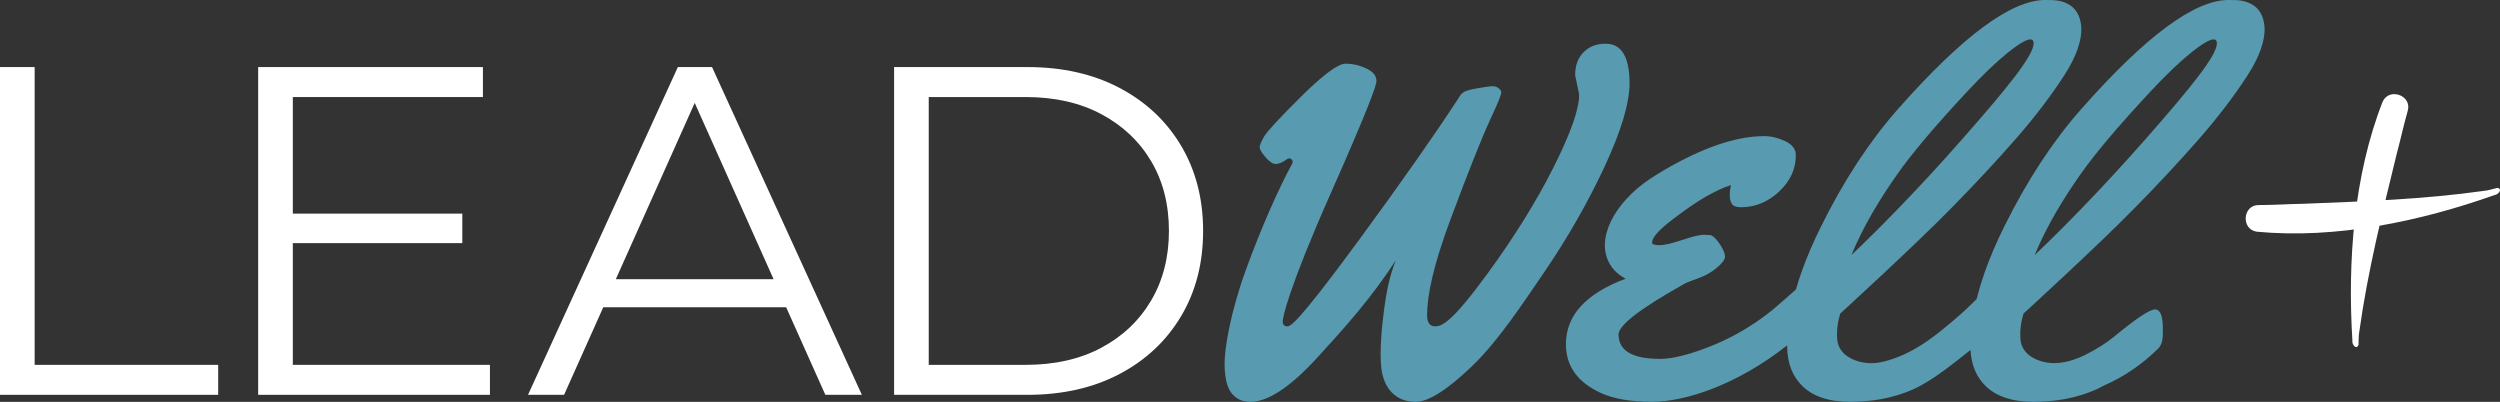
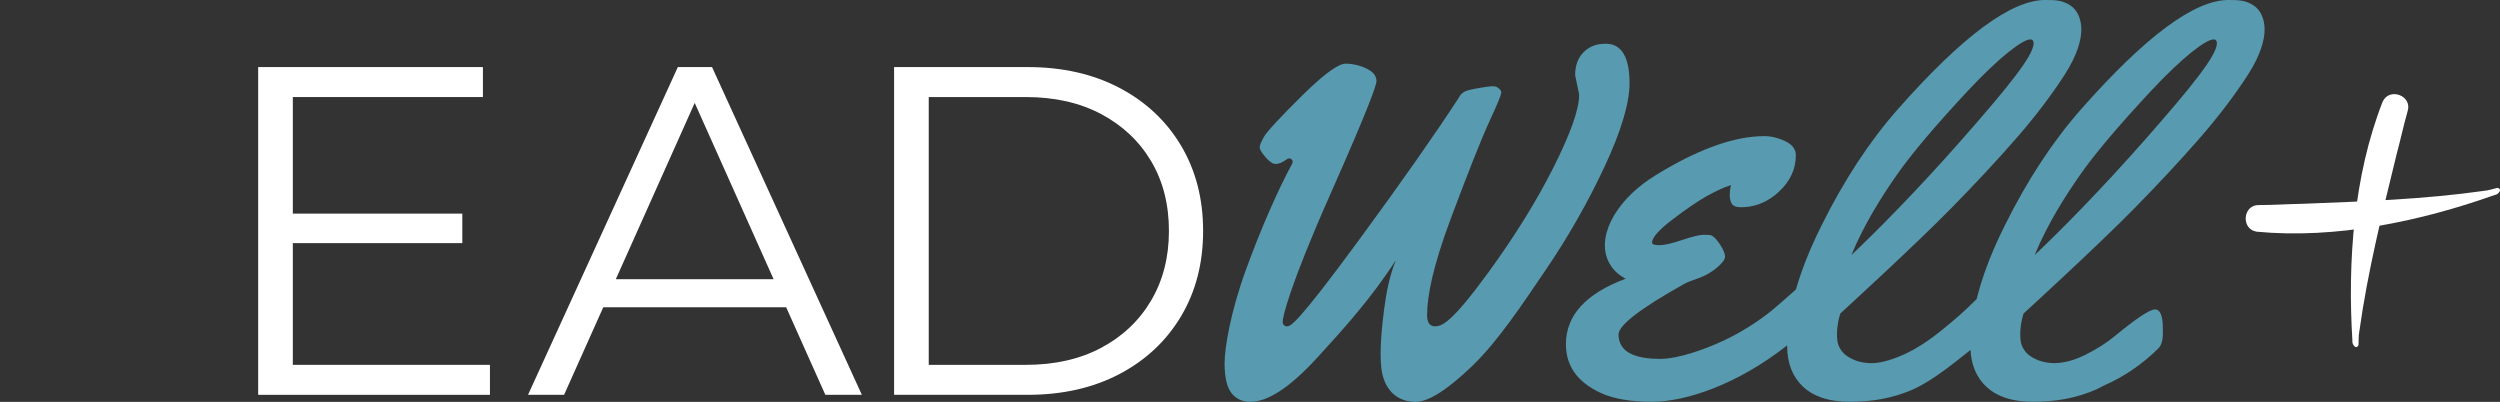
<svg xmlns="http://www.w3.org/2000/svg" id="Layer_2" viewBox="0 0 1030.554 165.648">
  <rect x="0" y="0" width="1030.554" height="165.648" fill="#333333" stroke="none" />
  <g id="Components">
    <g id="_3673913a-7bf2-44a3-a7e5-9862cbde1f91_1">
      <path d="M930.305,95.511c-6.607-.945-5.85-11.149.874-10.981,6.635-.012,11.846-.426,18.131-.52,24.919-.991,49.935-1.825,74.651-5.34,1.895-.14,3.66-.831,5.484-1.217,2.36.346.456,2.799-1.096,2.932-30.647,10.873-65.489,18.217-98.044,15.127Z" style="fill:#fff; stroke-width:0px;" />
      <path d="M982.167,41.95c2.728-6.092,12.329-2.554,10.316,3.864-1.816,6.382-2.852,11.506-4.492,17.573-5.909,24.228-11.996,48.508-15.423,73.236-.387,1.86-.21,3.748-.34,5.607-.982,2.173-2.817-.332-2.517-1.861-2.013-32.456.521-67.973,12.456-98.419Z" style="fill:#fff; stroke-width:0px;" />
-       <polygon points="14.283 27.65 0 27.65 0 162.754 89.94 162.754 89.94 150.401 14.283 150.401 14.283 27.65" style="fill:#fff; stroke-width:0px;" />
      <polygon points="120.707 100.22 190.575 100.22 190.575 88.061 120.707 88.061 120.707 40.003 199.067 40.003 199.067 27.65 106.424 27.65 106.424 162.754 201.962 162.754 201.962 150.401 120.707 150.401 120.707 100.22" style="fill:#fff; stroke-width:0px;" />
      <path d="M279.426,27.65l-61.762,135.104h14.861l16.151-36.092h75.396l16.15,36.092h15.055l-61.762-135.104h-14.089ZM253.859,115.082l32.516-72.663,32.515,72.663h-65.031Z" style="fill:#fff; stroke-width:0px;" />
      <path d="M486.877,60.075c-6.049-10.163-14.51-18.11-25.381-23.837-10.875-5.724-23.517-8.588-37.926-8.588h-55.006v135.104h55.006c14.409,0,27.052-2.862,37.926-8.588,10.871-5.724,19.331-13.67,25.381-23.837,6.046-10.163,9.07-21.873,9.07-35.127s-3.025-24.961-9.07-35.127ZM474.525,123.863c-4.892,8.3-11.743,14.799-20.555,19.494-8.816,4.699-19.206,7.045-31.171,7.045h-39.951V40.003h39.951c11.966,0,22.356,2.349,31.171,7.045,8.812,4.698,15.664,11.164,20.555,19.397,4.888,8.236,7.333,17.823,7.333,28.758,0,10.808-2.445,20.362-7.333,28.661Z" style="fill:#fff; stroke-width:0px;" />
      <path d="M671.742,34.263c0-16.223-7.616-16.223-10.119-16.223-3.579,0-6.465,1.133-8.824,3.465-2.323,2.299-3.467,5.401-3.493,9.479l1.619,7.773c.021.096.03.194.03.292,0,5.998-3.467,15.815-10.601,30.011-6.974,13.873-16.103,28.567-27.138,43.675-15.065,20.628-18.953,21.788-21.723,21.788-.969,0-3.22-.428-3.22-4.401,0-8.173,2.403-20.343,9.866-40.265,7.318-19.536,12.664-33.008,15.922-40.026,4.117-8.866,4.527-10.486,4.751-11.322.083-.442.169-1.014-.706-1.839-.938-.885-1.863-1.24-3.26-1.121-2.312.195-6.985,1.004-8.82,1.453-1.964.481-3.581,1.072-4.719,3.347-9.951,15.276-23.682,34.838-40.892,58.282-26.343,35.892-28.519,35.892-29.959,35.892-.822,0-1.705-.603-1.705-1.927,0-1.832,2.625-14.186,19.674-52.597,16.52-37.232,18.987-45.13,18.987-46.524,0-2.124-1.248-3.783-3.817-5.072-2.858-1.432-5.904-2.158-9.051-2.158-1.681,0-6.232,1.715-17.828,13.197-9.04,8.95-14.287,14.6-15.591,16.792-1.615,2.717-1.858,4.015-1.858,4.547,0,.384.24,1.552,2.463,4.09,1.563,1.786,2.998,2.729,4.147,2.729,1.287,0,2.877-.685,4.723-2.035.251-.184.548-.276.844-.276.337,0,.674.119.943.355.505.443.633,1.175.313,1.762-5.71,10.443-12.961,26.865-19.234,44.154-6.238,17.196-8.664,31.985-8.664,38.112,0,5.951.999,10.167,2.97,12.531,1.93,2.318,4.449,3.444,7.7,3.444,7.156,0,16.33-6.034,27.269-17.933,11.158-12.136,22.953-25.261,32.676-40.527-2.61,6.483-3.95,13.398-4.854,20.303-.907,6.929-1.958,17.335-1.14,24.309.948,8.081,5.76,13.848,14.146,13.848,5.319,0,13.241-5.055,23.548-15.024,10.517-10.174,20.361-25.115,29.744-38.879,9.402-13.786,17.666-28.263,24.565-43.027,6.843-14.645,10.314-26.238,10.314-34.455Z" style="fill:#589aaf; stroke-width:0px;" />
      <path d="M928.822,2.127c-3.281-2.041-5.94-2.127-10.252-2.127-13.985,0-34.189,14.996-60.631,44.949-11.733,13.278-22.284,29.362-31.651,48.249-3.281,6.601-5.99,12.897-8.108,18.907-1.144,3.262-2.136,6.429-2.938,9.52-.149.557-.281,1.105-.418,1.656-2.119,2.053-5.386,5.359-10.132,9.297-3.862,3.204-10.555,9.063-18.619,12.972-4.637,2.247-10.394,4.158-14.419,4.158-4.045,0-7.387-1.004-10.15-2.843-2.366-1.575-3.827-4.095-4.102-6.41-.528-4.439.421-8.736,1.204-11.218,0,0,30.256-27.607,45.843-43.519,9.863-10.035,18.678-19.517,26.481-28.446,7.803-8.929,14.481-17.667,20.032-26.252,5.552-8.566,7.009-14.843,7.009-18.869,0-4.006-1.431-7.985-4.694-10.026-3.281-2.041-5.94-2.127-10.252-2.127-13.985,0-34.189,14.996-60.631,44.949-11.733,13.278-22.284,29.362-31.651,48.249-3.281,6.601-5.99,12.897-8.108,18.907-.863,2.459-1.638,4.864-2.311,7.223-3.607,3.183-7.865,6.957-9.867,8.594-5.034,4.078-12.114,8.833-20.005,12.513-7.943,3.706-18.756,7.505-26.088,7.505-11.437,0-17.162-3.361-17.162-10.082,0-3.799,9.072-10.759,27.244-20.921.956-.518,2.843-1.262,5.685-2.258,2.843-.996,5.38-2.444,7.611-4.33l.013-.013c2.232-1.873,3.347-3.401,3.347-4.569,0-1.156-.651-2.736-1.926-4.782-1.302-2.019-2.51-3.321-3.626-3.932-.518-.173-1.607-.266-3.281-.266-1.687,0-4.636.731-8.86,2.139-4.211,1.435-7.346,2.139-9.365,2.139s-3.029-.345-3.029-1.036c0-2.072,2.736-5.207,8.262-9.418,5.513-4.224,10.162-7.412,13.934-9.564,3.799-2.152,7.239-3.759,10.348-4.782-.345,1.368-.518,2.803-.518,4.264,0,1.448.305,2.63.903,3.547.611.903,1.846,1.355,3.733,1.355,4.995,0,9.524-1.567,13.616-4.702.704-.531,1.408-1.129,2.086-1.767,4.596-4.29,6.907-9.285,6.907-14.97,0-2.497-1.461-4.423-4.383-5.805-2.936-1.381-5.818-2.072-8.661-2.072-11.875,0-25.646,4.988-40.541,13.589-1.724.995-5.127,3.066-6.774,4.184-14.637,9.934-22.25,24.707-16.365,34.895.066.12.146.252.239.372,1.408,2.311,3.427,4.144,5.898,5.499.16.08.319.159.478.226-.013,0-.027.013-.04.013-16.418,6.124-24.627,15.103-24.627,26.978,0,9.046,4.809,15.754,14.452,20.151,5.247,2.404,12.274,3.6,21.054,3.6,13.909,0,35.175-7.098,55.688-23.245,0,.04-.002.081-.002.122v.382c.076,7.002,2.27,12.515,6.582,16.56,2.041,1.927,4.54,3.396,7.46,4.407,3.358,1.183,7.269,1.774,11.752,1.774,8.433,0,17.614-1.169,26.767-5.418,8.19-3.802,17.534-11.649,23.03-15.942.335,6.349,2.513,11.405,6.537,15.179,2.041,1.927,4.54,3.396,7.46,4.407,3.358,1.183,7.269,1.774,11.752,1.774,8.433,0,17.614-1.169,26.767-5.418.775-.36,1.554-.772,2.333-1.207,8.276-3.598,15.781-8.69,22.542-15.331,1.259-1.278,1.889-3.32,1.889-6.124v-2.156c0-5.227-1.087-7.841-3.224-7.841-2.156,0-7.708,3.682-16.674,11.065-3.415,2.805-7.421,5.342-12.038,7.651-1.675.831-3.308,1.506-4.905,2.035-.108.034-.216.072-.324.105-.183.059-.364.107-.547.162-.474.138-.946.271-1.412.387-.149.037-.298.07-.447.104-.321.076-.634.14-.948.204-1.496.285-2.959.436-4.386.436-3.803-.086-6.979-1.07-9.617-2.826-2.366-1.575-3.827-4.095-4.102-6.41-.528-4.439.421-8.736,1.205-11.218,0,0,30.256-27.607,45.843-43.519,9.863-10.035,18.678-19.517,26.481-28.446,7.803-8.929,14.481-17.666,20.032-26.252,5.552-8.566,7.009-14.843,7.009-18.869,0-4.006-1.431-7.985-4.694-10.026ZM781.935,72.059c5.952-8.528,15.606-19.975,28.961-34.303,13.355-14.347,22.925-21.52,26.073-21.52.897,0,1.336.553,1.336,1.622,0,5.018-10.658,18.163-29.355,39.416-18.678,21.253-35.17,37.816-45.759,47.87,5.304-12.916,12.772-24.557,18.744-33.085ZM884.496,57.273c-18.678,21.253-35.17,37.816-45.759,47.87,5.304-12.916,12.772-24.557,18.744-33.085,5.952-8.528,15.606-19.975,28.961-34.303,13.355-14.347,22.925-21.52,26.073-21.52.897,0,1.336.553,1.336,1.622,0,5.018-10.658,18.163-29.355,39.416Z" style="fill:#589aaf; stroke-width:0px;" />
    </g>
  </g>
</svg>